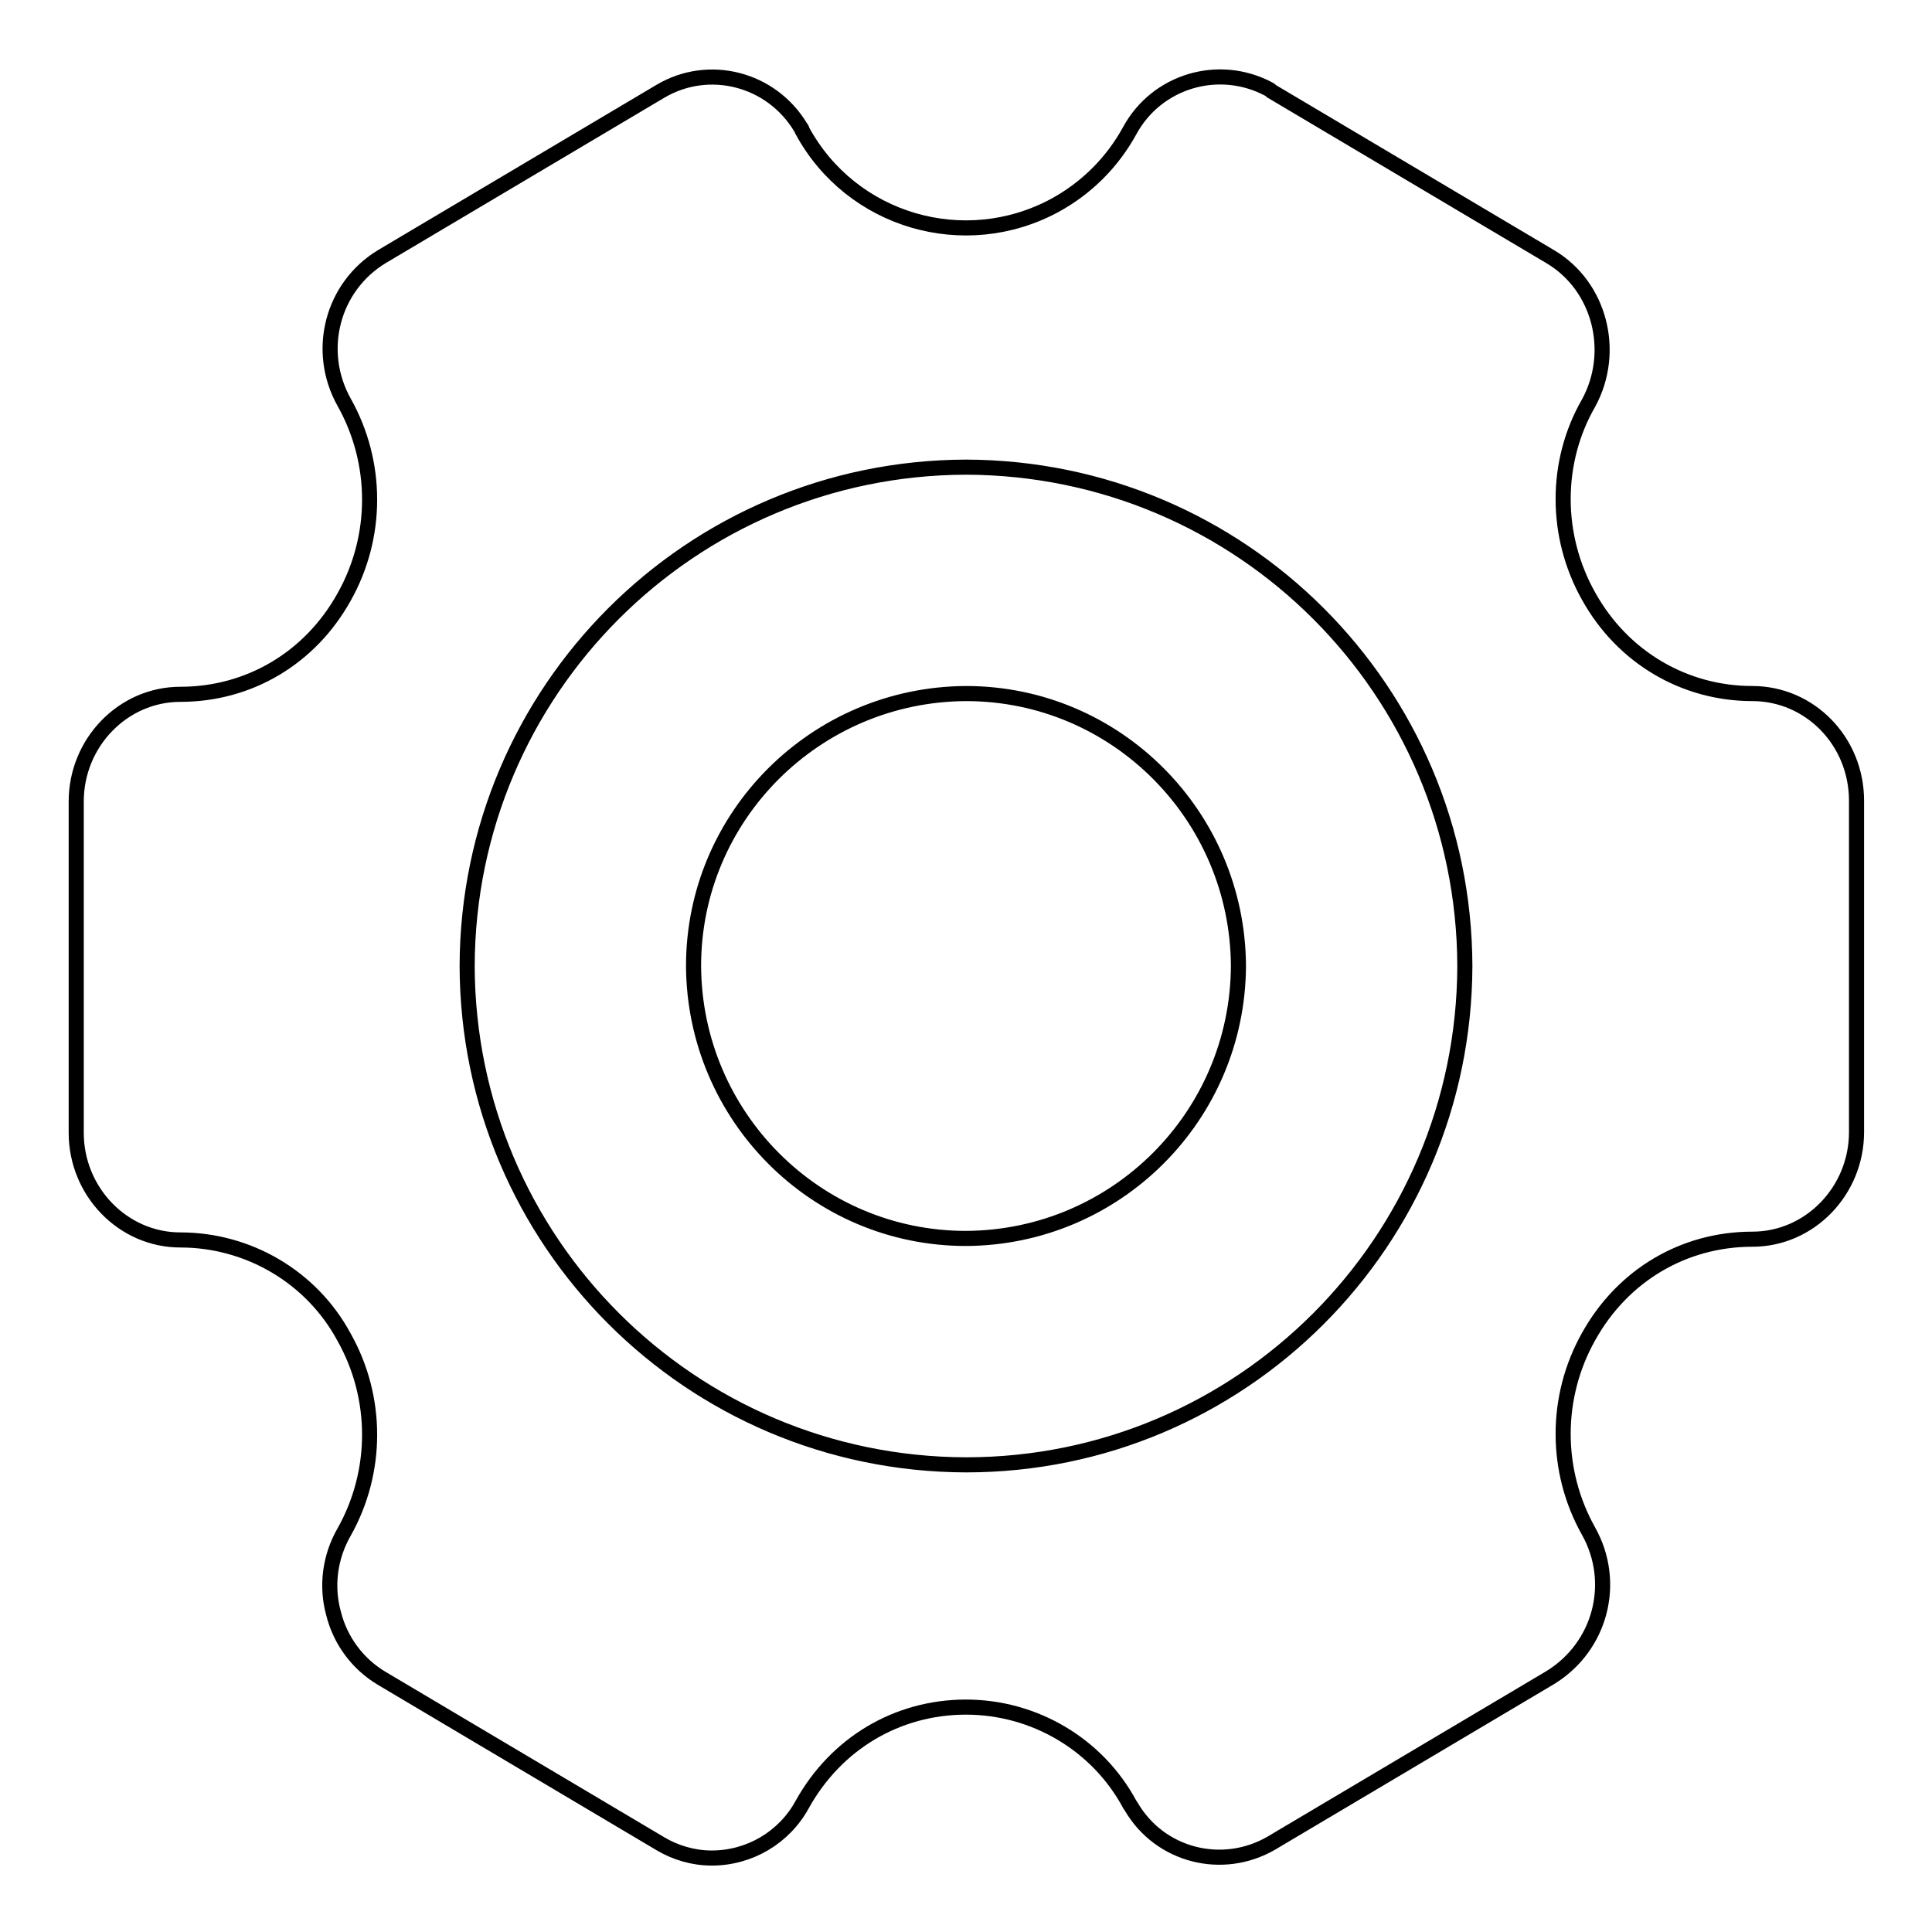
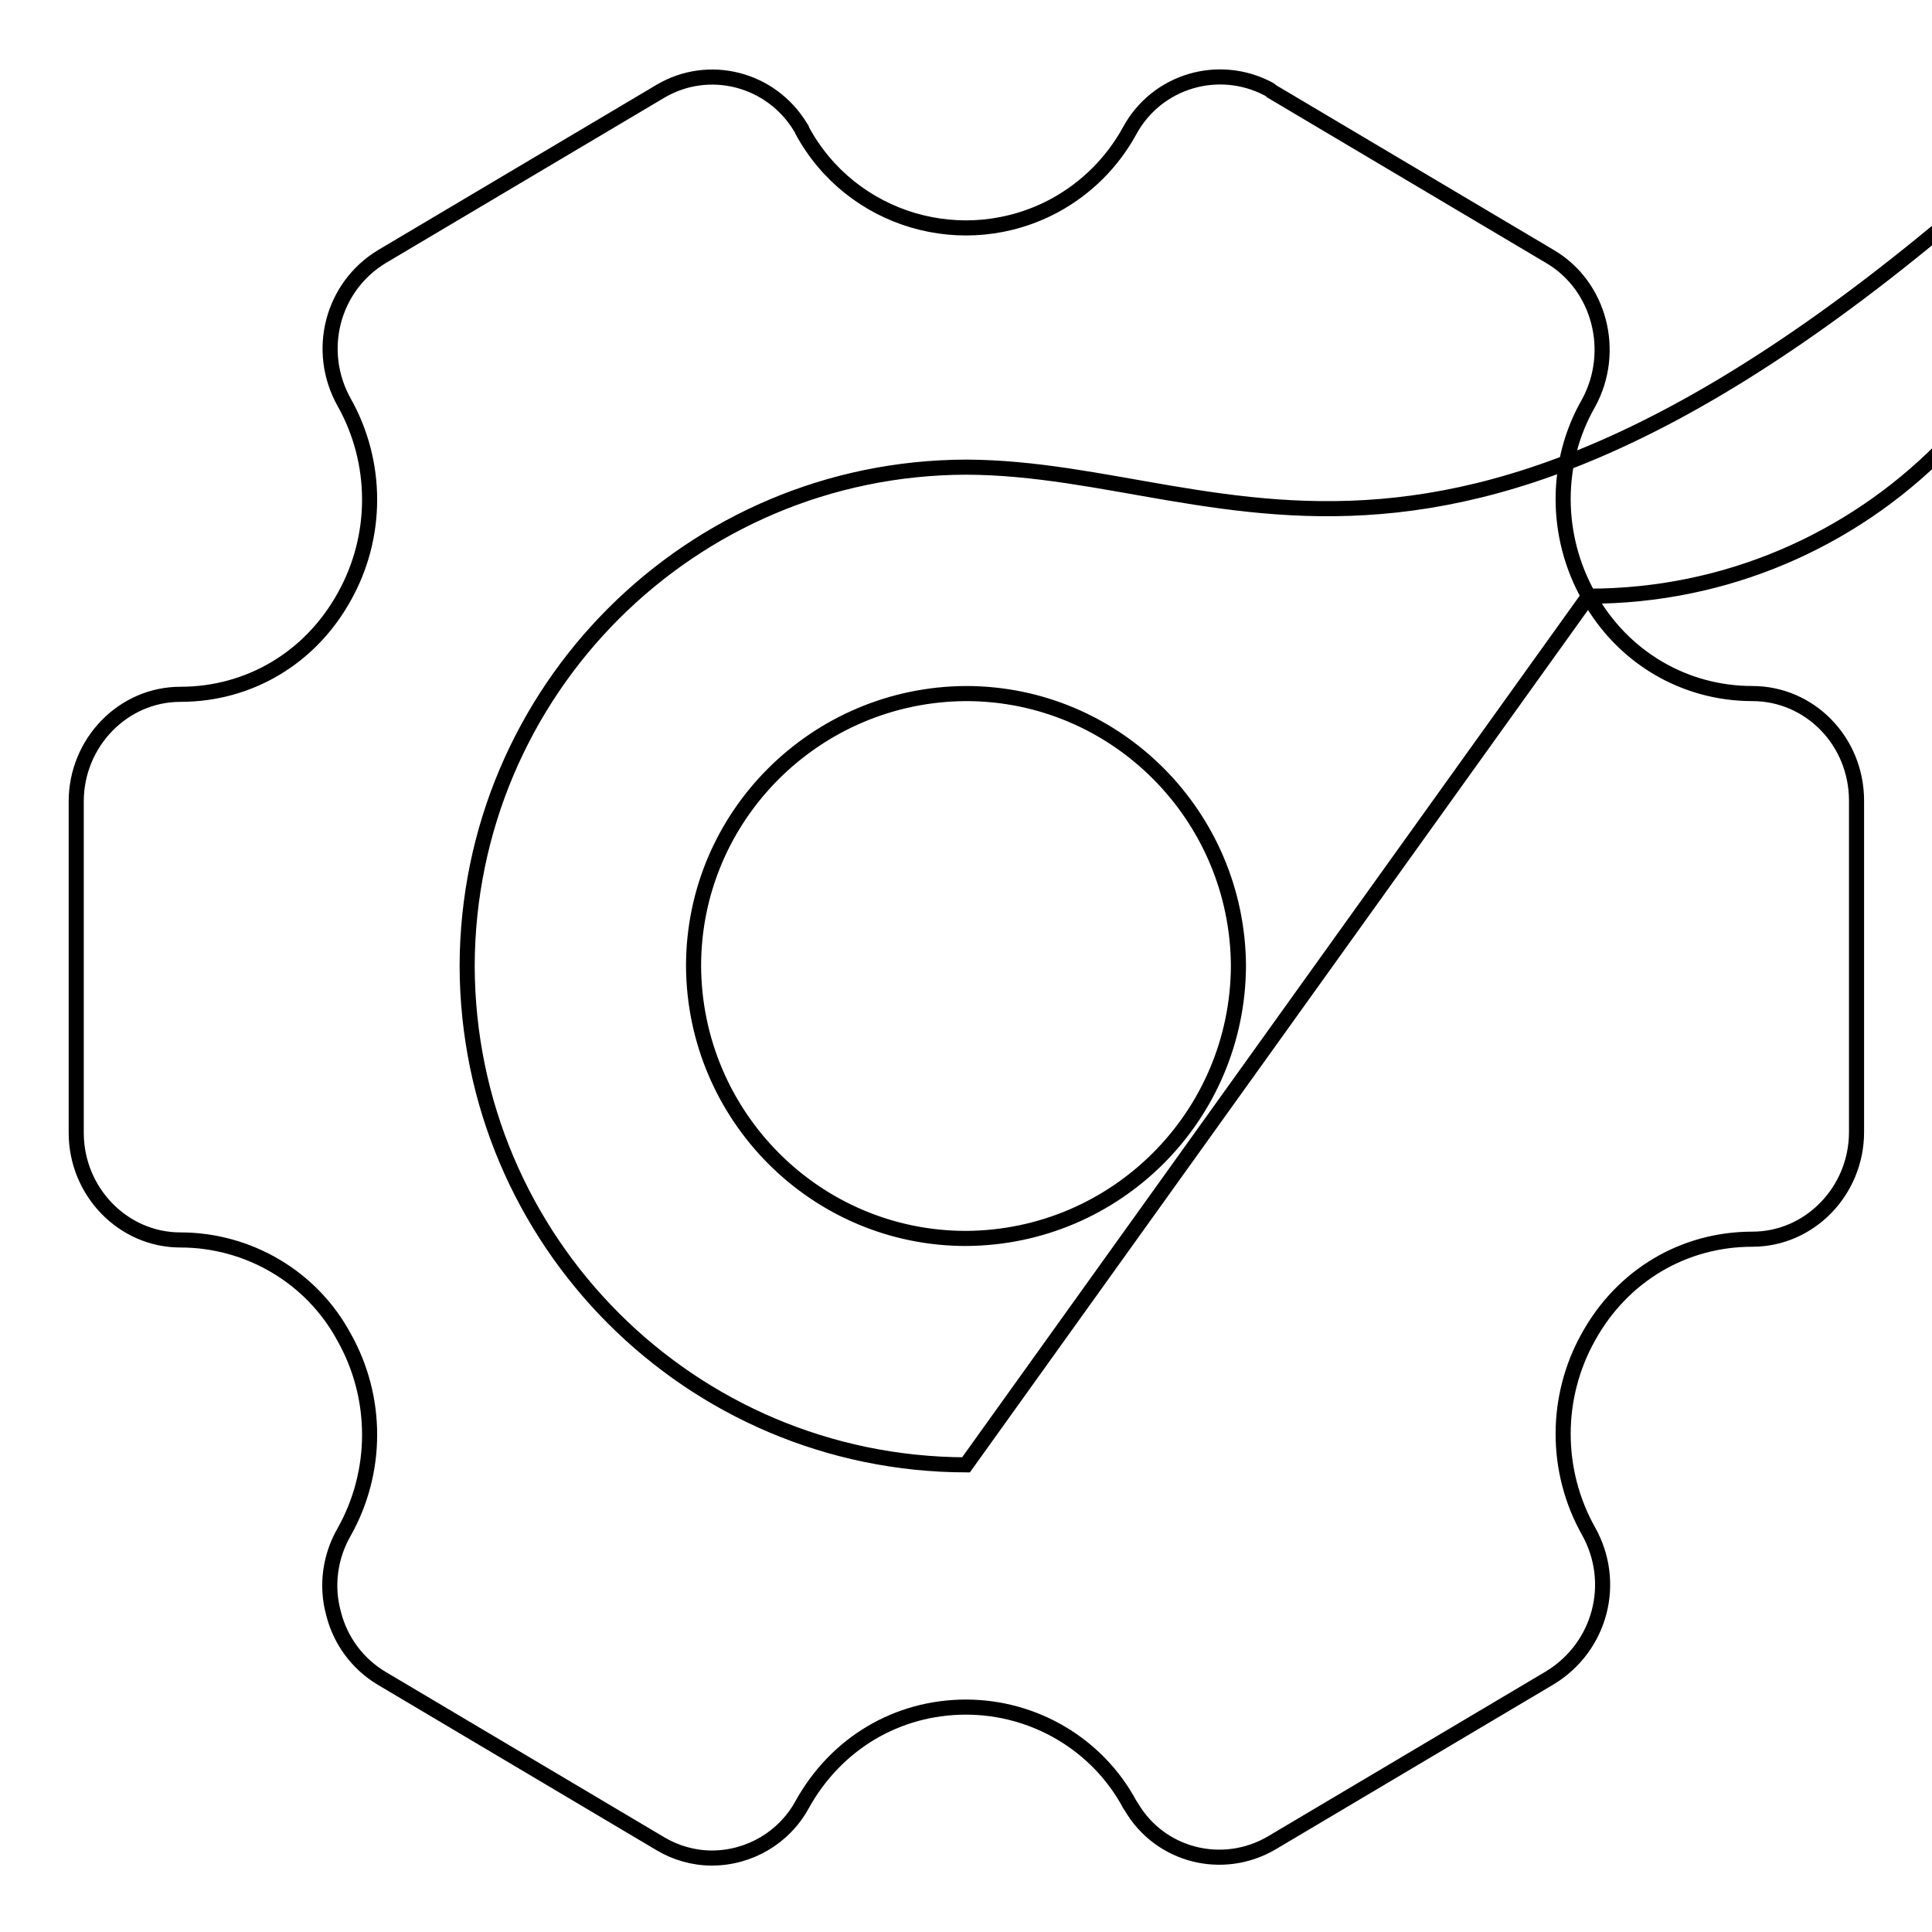
<svg xmlns="http://www.w3.org/2000/svg" version="1.1" x="0px" y="0px" viewBox="0 0 256 256" enable-background="new 0 0 256 256" xml:space="preserve">
  <g>
-     <path stroke-width="2" fill-opacity="0" stroke="#000000" d="M210.5,79c4.5,8.1,12.7,12.9,21.7,12.9c7.6,0,13.8,6.3,13.8,14.2V150c0,7.8-6.2,14.2-13.8,14.2 c-9.1,0-17.2,4.8-21.7,12.9c-4.5,8-4.5,17.8,0,25.8c3.8,6.8,1.6,15.3-5.1,19.4l-36.9,21.9c-6.5,3.8-14.8,1.7-18.6-4.8 c-0.1-0.1-0.1-0.2-0.2-0.3c-4.3-8-12.7-12.9-21.7-12.9c-9.1,0-17.2,4.8-21.7,12.9c-2.4,4.4-7,7.1-12,7.1c-2.4,0-4.8-0.7-6.8-1.9 l-36.9-21.9c-3.2-1.9-5.5-5-6.4-8.6c-1-3.6-0.5-7.5,1.4-10.8c4.5-8,4.5-17.8,0-25.8c-4.3-8-12.7-12.9-21.7-12.9 c-7.6,0-13.8-6.4-13.8-14.2v-43.9c0-7.8,6.2-14.2,13.8-14.2c9.1,0,17.2-4.8,21.7-12.9c4.5-8,4.5-17.8,0-25.8 c-3.8-6.8-1.6-15.3,5-19.3l36.9-21.9c6.4-3.8,14.7-1.7,18.6,4.8c0.1,0.1,0.2,0.3,0.2,0.4c6.5,12,21.5,16.4,33.5,9.9 c4.2-2.3,7.6-5.7,9.9-9.9c3.6-6.6,11.8-9,18.4-5.5c0.2,0.1,0.3,0.2,0.4,0.3l36.9,21.9c6.6,3.9,8.8,12.6,5.1,19.4 C206,61.2,206,71,210.5,79L210.5,79z M128,194.1c36.5,0,66-29.6,66.1-66.1C194,91.5,164.5,62,128,61.9C91.5,62,62,91.5,61.9,128 C62,164.5,91.5,194,128,194.1L128,194.1z M128,164.1c-19.9,0-36-16.2-36.1-36.1c0-19.9,16.2-36,36.1-36.1c19.9,0,36,16.2,36.1,36.1 C164,147.9,147.9,164,128,164.1" />
+     <path stroke-width="2" fill-opacity="0" stroke="#000000" d="M210.5,79c4.5,8.1,12.7,12.9,21.7,12.9c7.6,0,13.8,6.3,13.8,14.2V150c0,7.8-6.2,14.2-13.8,14.2 c-9.1,0-17.2,4.8-21.7,12.9c-4.5,8-4.5,17.8,0,25.8c3.8,6.8,1.6,15.3-5.1,19.4l-36.9,21.9c-6.5,3.8-14.8,1.7-18.6-4.8 c-0.1-0.1-0.1-0.2-0.2-0.3c-4.3-8-12.7-12.9-21.7-12.9c-9.1,0-17.2,4.8-21.7,12.9c-2.4,4.4-7,7.1-12,7.1c-2.4,0-4.8-0.7-6.8-1.9 l-36.9-21.9c-3.2-1.9-5.5-5-6.4-8.6c-1-3.6-0.5-7.5,1.4-10.8c4.5-8,4.5-17.8,0-25.8c-4.3-8-12.7-12.9-21.7-12.9 c-7.6,0-13.8-6.4-13.8-14.2v-43.9c0-7.8,6.2-14.2,13.8-14.2c9.1,0,17.2-4.8,21.7-12.9c4.5-8,4.5-17.8,0-25.8 c-3.8-6.8-1.6-15.3,5-19.3l36.9-21.9c6.4-3.8,14.7-1.7,18.6,4.8c0.1,0.1,0.2,0.3,0.2,0.4c6.5,12,21.5,16.4,33.5,9.9 c4.2-2.3,7.6-5.7,9.9-9.9c3.6-6.6,11.8-9,18.4-5.5c0.2,0.1,0.3,0.2,0.4,0.3l36.9,21.9c6.6,3.9,8.8,12.6,5.1,19.4 C206,61.2,206,71,210.5,79L210.5,79z c36.5,0,66-29.6,66.1-66.1C194,91.5,164.5,62,128,61.9C91.5,62,62,91.5,61.9,128 C62,164.5,91.5,194,128,194.1L128,194.1z M128,164.1c-19.9,0-36-16.2-36.1-36.1c0-19.9,16.2-36,36.1-36.1c19.9,0,36,16.2,36.1,36.1 C164,147.9,147.9,164,128,164.1" />
  </g>
</svg>